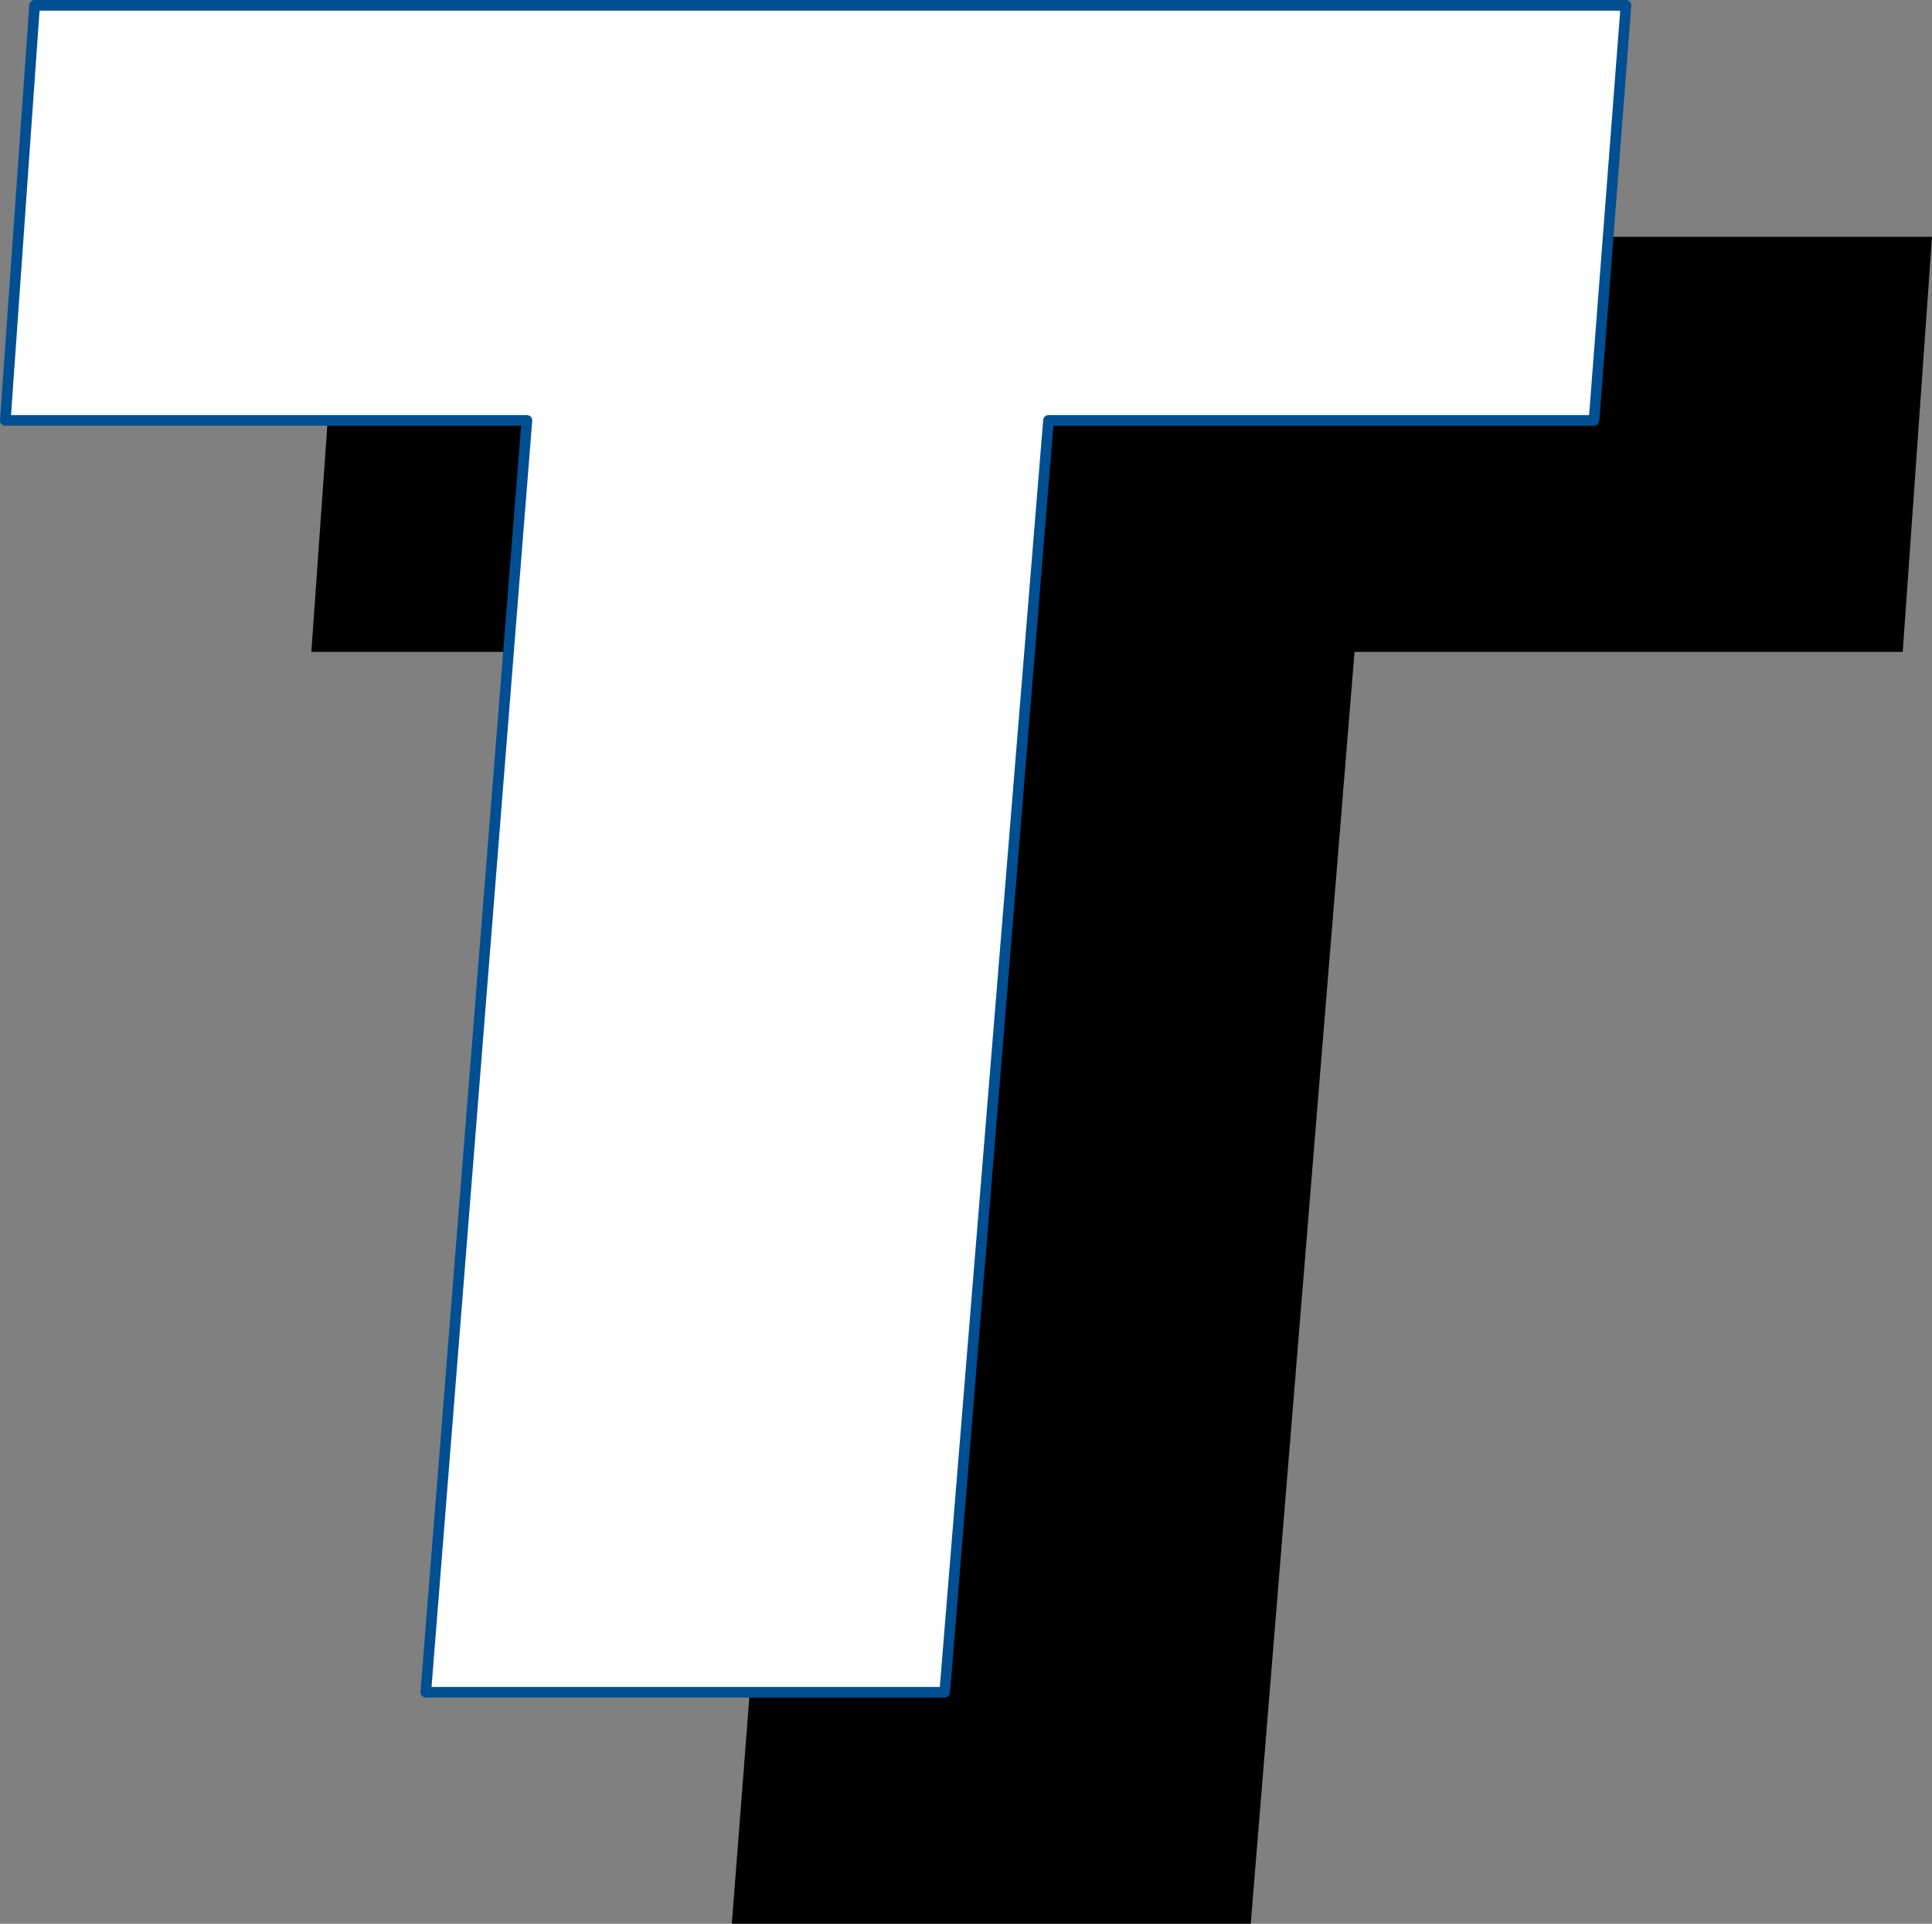
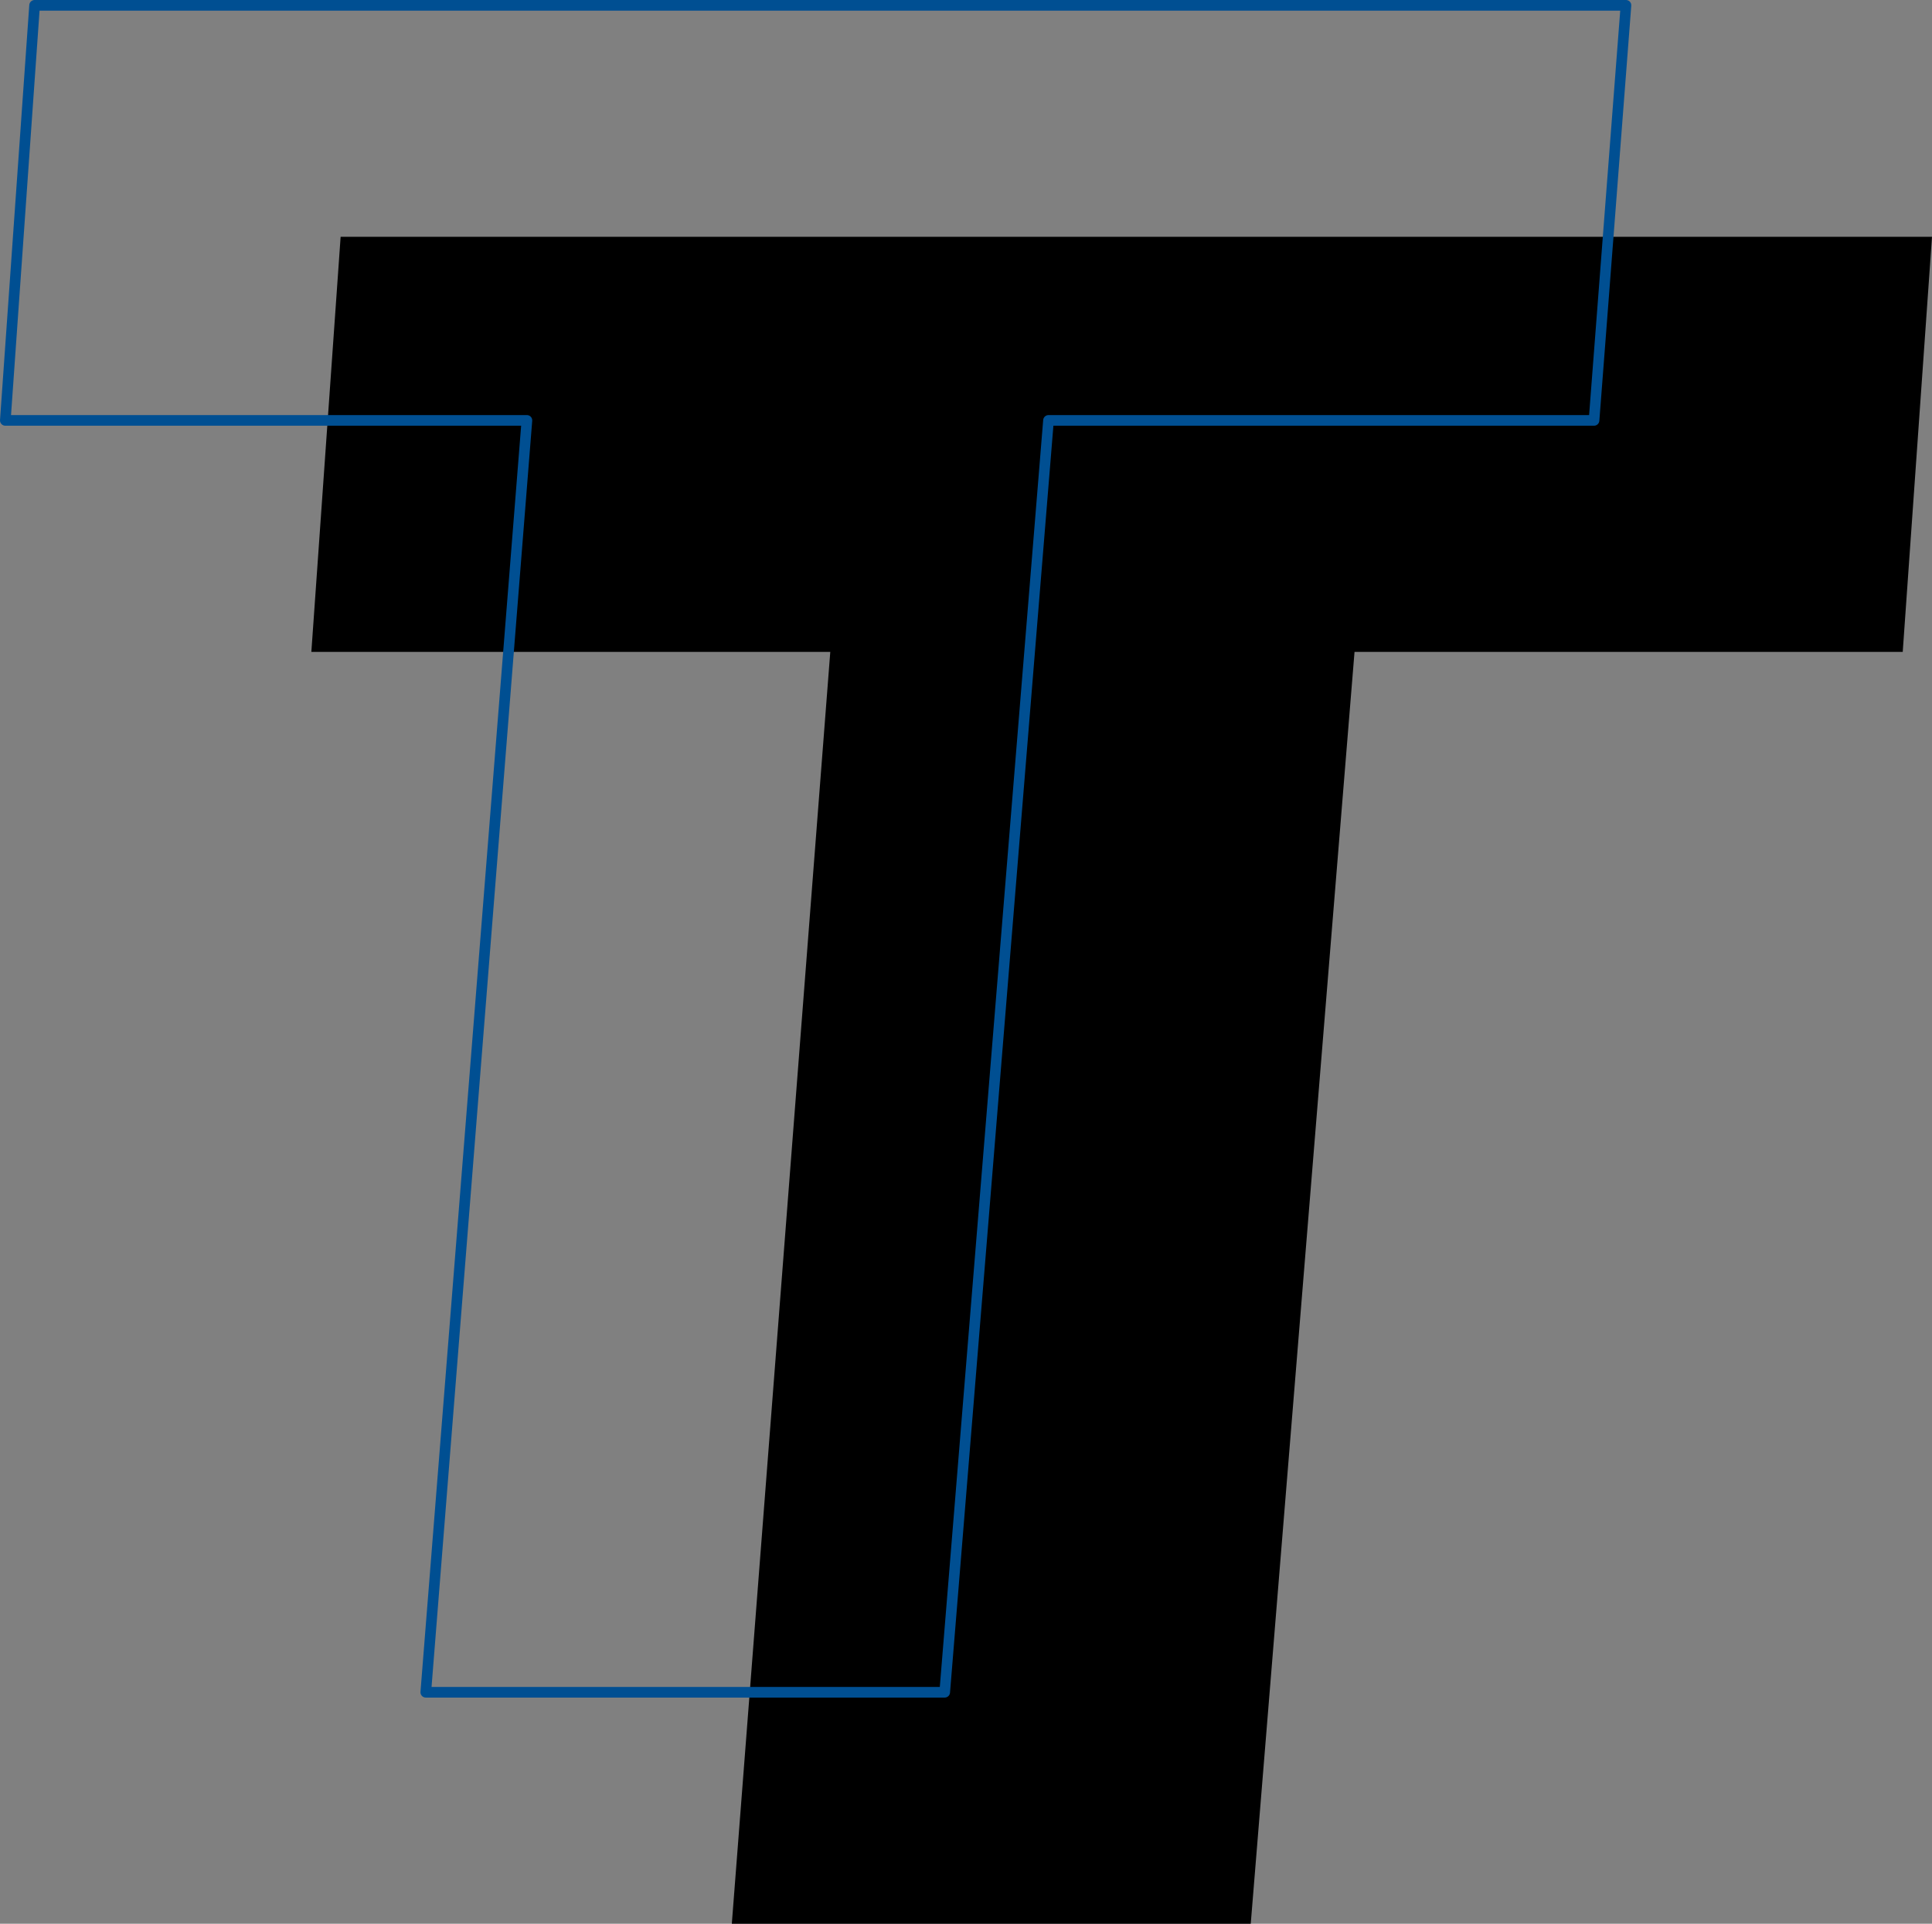
<svg xmlns="http://www.w3.org/2000/svg" height="36.15px" width="36.3px">
  <rect width="100%" height="100%" fill="#808080" stroke="none" />
  <g transform="matrix(1.0, 0.0, 0.0, 1.0, 18.15, 18.1)">
    <path d="M17.6 -5.85 L7.3 -5.85 5.35 18.05 -4.4 18.05 -2.55 -5.85 -12.3 -5.85 -11.75 -13.65 18.15 -13.65 17.6 -5.85" fill="#000000" fill-rule="evenodd" stroke="none" />
-     <path d="M-17.5 -18.0 L12.4 -18.0 11.8 -10.2 1.55 -10.2 -0.4 13.7 -10.15 13.7 -8.3 -10.2 -18.1 -10.2 -17.5 -18.0" fill="#ffffff" fill-rule="evenodd" stroke="none" />
    <path d="M12.4 -18.0 L11.8 -10.2 1.55 -10.2 -0.4 13.7 -10.15 13.7 -8.25 -10.2 -18.05 -10.2 -17.5 -18.0 12.4 -18.0 Z" fill="none" stroke="#004f92" stroke-linecap="round" stroke-linejoin="round" stroke-width="0.2" />
  </g>
</svg>